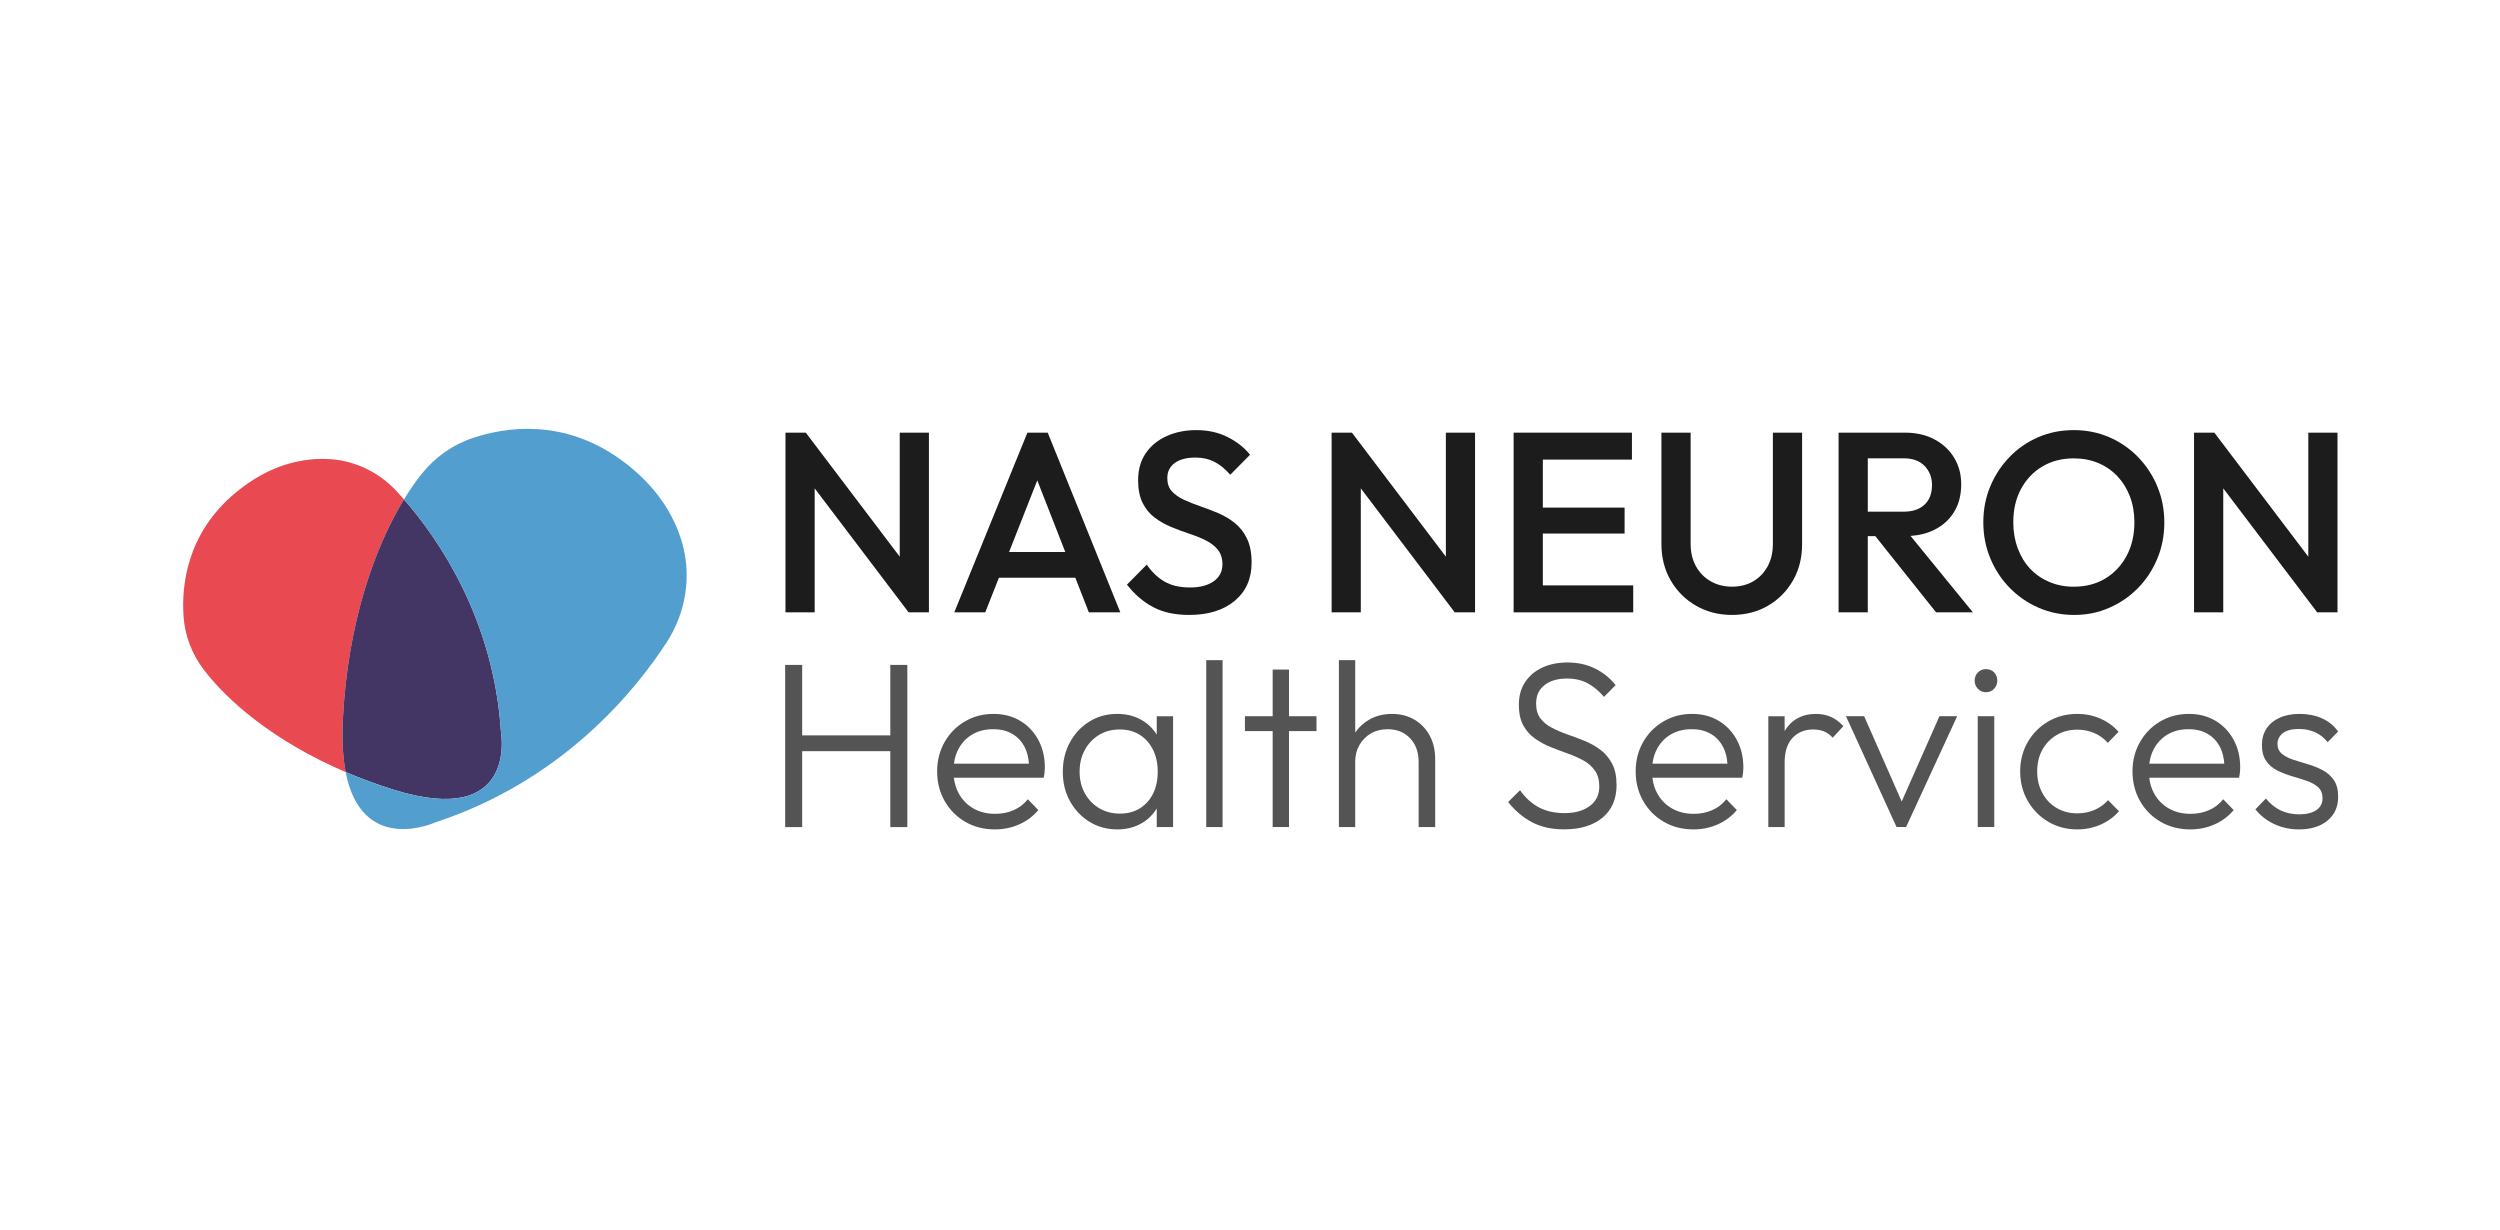
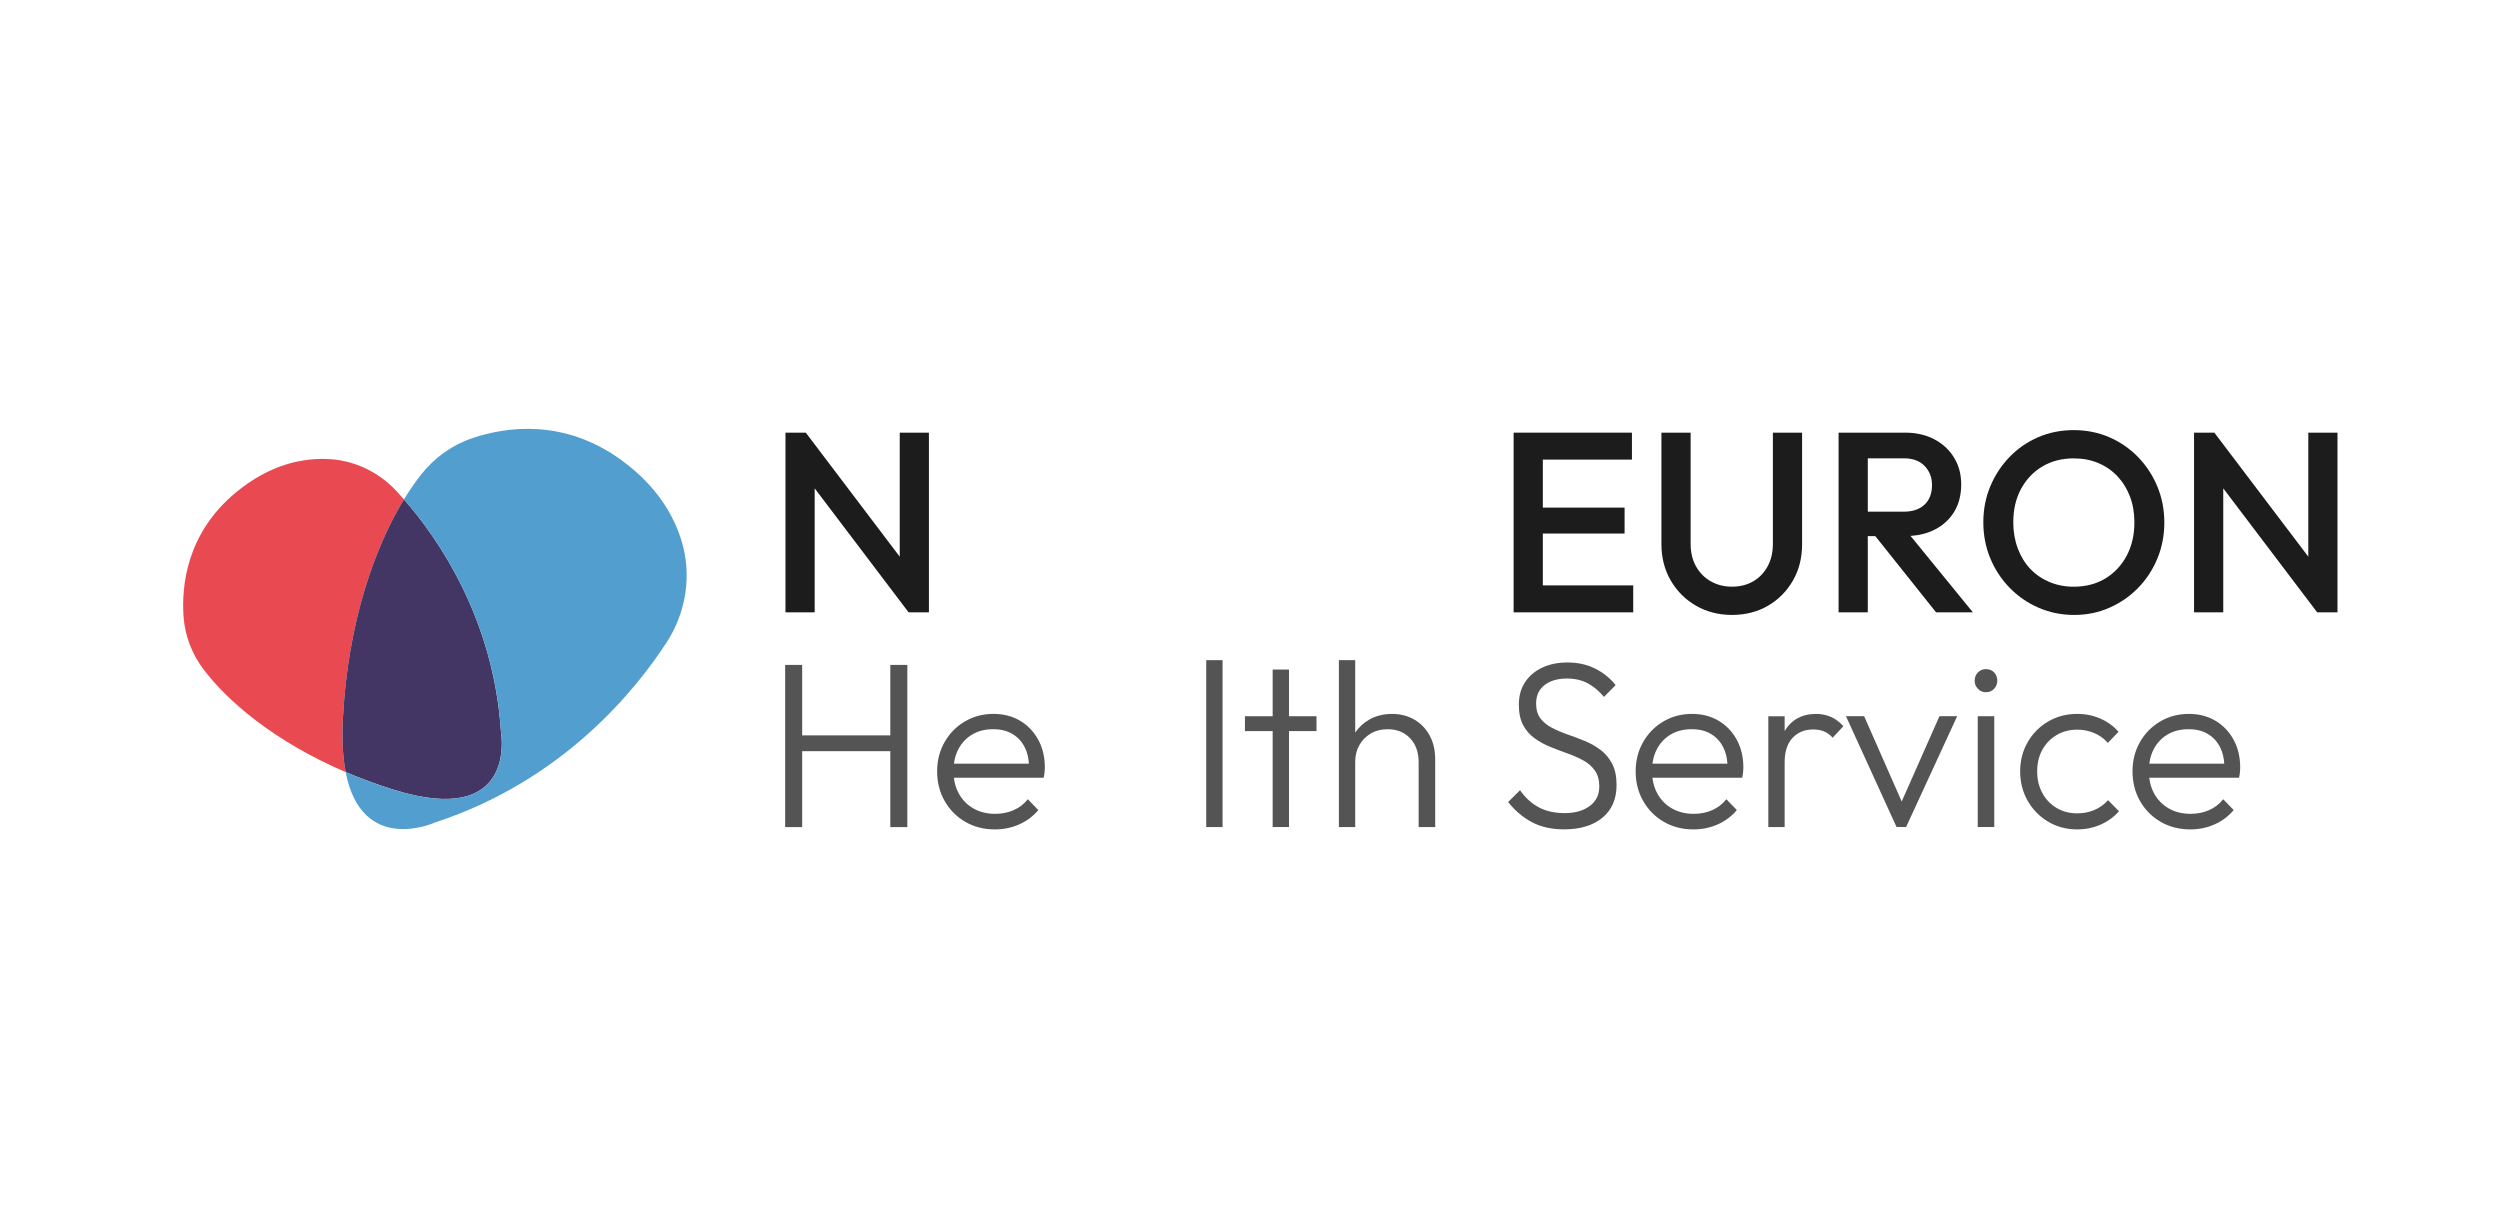
<svg xmlns="http://www.w3.org/2000/svg" width="185" height="91" viewBox="0 0 185 91" fill="none">
  <path d="M25.58 57.135C20.285 54.87 16.812 51.86 15.049 49.516C14.198 48.383 13.68 47.033 13.583 45.614C13.426 43.346 13.809 39.494 17.402 36.486C20.009 34.303 22.529 33.855 24.445 33.98C26.315 34.101 28.064 34.968 29.35 36.351C29.522 36.535 29.704 36.736 29.895 36.955C27.786 40.416 25.745 45.933 25.376 53.22C25.294 54.803 25.38 56.093 25.581 57.133L25.58 57.135Z" fill="#E94950" />
  <path d="M29.108 58.432C27.853 58.039 26.677 57.602 25.579 57.131C25.378 56.09 25.294 54.801 25.374 53.218C25.743 45.932 27.786 40.414 29.893 36.953C32.432 39.854 36.548 45.792 37.075 54.211C37.075 54.211 38.34 61.324 29.107 58.432H29.108Z" fill="#443664" />
  <path d="M49.335 47.528C47.054 51.053 41.669 57.756 32.208 60.856C32.208 60.856 26.783 63.354 25.578 57.133C26.676 57.604 27.852 58.042 29.107 58.434C38.339 61.324 37.076 54.213 37.076 54.213C36.548 45.795 32.432 39.856 29.894 36.955C30.323 36.251 30.755 35.632 31.176 35.1C32.171 33.847 33.494 32.905 35.008 32.404C37.438 31.595 41.731 30.941 46.008 34.067C48.604 35.964 49.864 38.133 50.444 40.054C51.206 42.582 50.768 45.317 49.336 47.53L49.335 47.528Z" fill="#519ECF" />
  <path d="M66.58 41.193L59.628 32.016H58.125V45.314H60.286V36.138L67.237 45.314H68.74V32.016H66.58V41.193Z" fill="#1C1C1C" />
-   <path d="M76.028 32.016L70.617 45.314H72.909L73.92 42.75H79.573L80.575 45.314H82.904L77.531 32.016H76.028ZM74.67 40.85L76.759 35.548L78.831 40.85H74.67Z" fill="#1C1C1C" />
-   <path d="M91.389 38.712C91.02 38.414 90.612 38.171 90.168 37.981C89.722 37.792 89.278 37.621 88.834 37.469C88.389 37.317 87.983 37.155 87.612 36.984C87.243 36.813 86.946 36.604 86.72 36.357C86.494 36.111 86.381 35.785 86.381 35.38C86.381 34.899 86.565 34.525 86.935 34.258C87.304 33.992 87.815 33.86 88.466 33.86C88.993 33.86 89.46 33.965 89.866 34.173C90.272 34.382 90.665 34.703 91.039 35.133L92.505 33.651C92.079 33.119 91.524 32.682 90.842 32.341C90.159 31.998 89.386 31.828 88.521 31.828C87.72 31.828 86.994 31.974 86.342 32.266C85.691 32.556 85.174 32.977 84.793 33.529C84.411 34.08 84.22 34.747 84.22 35.533C84.22 36.217 84.333 36.781 84.558 37.224C84.784 37.667 85.082 38.029 85.451 38.306C85.82 38.584 86.228 38.816 86.673 38.999C87.118 39.183 87.563 39.348 88.006 39.494C88.451 39.64 88.858 39.804 89.228 39.988C89.597 40.172 89.895 40.403 90.121 40.682C90.347 40.96 90.46 41.321 90.46 41.764C90.46 42.296 90.243 42.714 89.811 43.017C89.378 43.321 88.8 43.473 88.072 43.473C87.296 43.473 86.656 43.324 86.156 43.026C85.655 42.728 85.222 42.313 84.86 41.782L83.394 43.264C83.97 43.998 84.622 44.555 85.349 44.935C86.075 45.316 86.958 45.505 87.998 45.505C89.413 45.505 90.537 45.157 91.37 44.46C92.203 43.764 92.619 42.821 92.619 41.63C92.619 40.921 92.506 40.332 92.281 39.864C92.055 39.396 91.757 39.013 91.388 38.715L91.389 38.712Z" fill="#1C1C1C" />
-   <path d="M106.994 41.193L100.042 32.016H98.539V45.314H100.699V36.138L107.651 45.314H109.154V32.016H106.994V41.193Z" fill="#1C1C1C" />
  <path d="M114.169 39.482H120.219V37.563H114.169V34.011H120.763V32.016H114.169H113.493H112.008V45.314H113.493H114.169H120.858V43.319H114.169V39.482Z" fill="#1C1C1C" />
  <path d="M131.192 40.261C131.192 40.895 131.061 41.447 130.798 41.922C130.535 42.397 130.178 42.765 129.728 43.024C129.277 43.283 128.757 43.414 128.169 43.414C127.58 43.414 127.072 43.284 126.609 43.024C126.145 42.765 125.78 42.397 125.51 41.922C125.24 41.447 125.107 40.888 125.107 40.241V32.016H122.945V40.261C122.945 41.261 123.174 42.158 123.631 42.949C124.089 43.74 124.711 44.364 125.5 44.821C126.29 45.276 127.178 45.505 128.169 45.505C129.159 45.505 130.06 45.276 130.837 44.821C131.614 44.365 132.227 43.744 132.678 42.959C133.129 42.173 133.355 41.28 133.355 40.28V32.017H131.193V40.262L131.192 40.261Z" fill="#1C1C1C" />
  <path d="M143.157 39.197C143.784 38.88 144.268 38.436 144.613 37.867C144.957 37.297 145.129 36.626 145.129 35.853C145.129 35.08 144.957 34.463 144.613 33.886C144.268 33.309 143.784 32.854 143.157 32.518C142.53 32.183 141.804 32.016 140.978 32.016H136.055V45.314H138.216V39.672H138.772L143.27 45.314H145.994L141.379 39.658C142.041 39.614 142.635 39.461 143.157 39.198V39.197ZM138.216 33.915H140.884C141.548 33.915 142.062 34.105 142.424 34.485C142.788 34.865 142.969 35.333 142.969 35.89C142.969 36.511 142.785 36.995 142.416 37.343C142.047 37.691 141.53 37.865 140.866 37.865H138.217V33.914L138.216 33.915Z" fill="#1C1C1C" />
  <path d="M158.208 33.813C157.594 33.186 156.883 32.699 156.076 32.35C155.267 32.002 154.394 31.828 153.455 31.828C152.515 31.828 151.642 32.002 150.833 32.35C150.025 32.699 149.318 33.186 148.711 33.813C148.103 34.44 147.627 35.165 147.282 35.988C146.938 36.811 146.766 37.699 146.766 38.648C146.766 39.598 146.938 40.488 147.282 41.317C147.627 42.147 148.106 42.874 148.719 43.502C149.332 44.129 150.047 44.621 150.861 44.974C151.675 45.328 152.552 45.506 153.49 45.506C154.428 45.506 155.285 45.33 156.092 44.974C156.9 44.621 157.608 44.132 158.215 43.512C158.822 42.892 159.298 42.167 159.643 41.337C159.988 40.508 160.16 39.618 160.16 38.668C160.16 37.718 159.988 36.828 159.643 35.999C159.299 35.171 158.82 34.442 158.207 33.814L158.208 33.813ZM157.372 41.128C156.99 41.843 156.464 42.403 155.793 42.809C155.123 43.214 154.343 43.416 153.455 43.416C152.803 43.416 152.202 43.299 151.651 43.065C151.1 42.831 150.628 42.505 150.233 42.087C149.839 41.669 149.532 41.165 149.313 40.577C149.094 39.988 148.983 39.346 148.983 38.65C148.983 37.712 149.173 36.889 149.556 36.181C149.938 35.472 150.464 34.917 151.135 34.519C151.804 34.121 152.578 33.92 153.455 33.92C154.118 33.92 154.723 34.034 155.267 34.263C155.813 34.491 156.285 34.817 156.686 35.24C157.087 35.665 157.397 36.165 157.616 36.74C157.835 37.317 157.945 37.953 157.945 38.65C157.945 39.587 157.754 40.413 157.372 41.129V41.128Z" fill="#1C1C1C" />
  <path d="M170.814 32.016V41.193L163.862 32.016H162.359V45.314H164.521V36.138L171.471 45.314H172.974V32.016H170.814Z" fill="#1C1C1C" />
  <path d="M65.883 54.419H59.361V49.203H58.102V61.205H59.361V55.587H65.883V61.205H67.142V49.203H65.883V54.419Z" fill="#545454" />
  <path d="M75.483 53.334C74.914 52.997 74.261 52.828 73.524 52.828C72.742 52.828 72.035 53.015 71.401 53.387C70.769 53.758 70.268 54.268 69.9 54.913C69.532 55.558 69.348 56.282 69.348 57.084C69.348 57.887 69.535 58.632 69.908 59.282C70.282 59.934 70.791 60.445 71.434 60.817C72.079 61.189 72.809 61.376 73.626 61.376C74.271 61.376 74.871 61.25 75.429 61.001C75.987 60.752 76.455 60.399 76.835 59.945L76.059 59.143C75.771 59.504 75.421 59.774 75.006 59.953C74.592 60.135 74.137 60.224 73.643 60.224C73.032 60.224 72.495 60.09 72.03 59.823C71.564 59.555 71.202 59.183 70.943 58.706C70.755 58.362 70.637 57.977 70.586 57.554H77.232C77.267 57.391 77.29 57.249 77.301 57.126C77.312 57.004 77.319 56.896 77.319 56.803C77.319 56.025 77.155 55.335 76.827 54.736C76.499 54.137 76.05 53.669 75.481 53.332L75.483 53.334ZM71.955 54.346C72.392 54.09 72.904 53.962 73.491 53.962C74.078 53.962 74.535 54.082 74.932 54.32C75.329 54.558 75.633 54.895 75.847 55.331C76.013 55.672 76.11 56.065 76.138 56.509H70.593C70.645 56.105 70.755 55.74 70.929 55.419C71.175 54.959 71.519 54.601 71.955 54.346Z" fill="#545454" />
-   <path d="M85.602 54.373C85.577 54.331 85.551 54.291 85.525 54.25C85.22 53.803 84.824 53.453 84.335 53.203C83.846 52.953 83.29 52.828 82.669 52.828C81.91 52.828 81.226 53.017 80.615 53.395C80.005 53.772 79.526 54.285 79.175 54.93C78.823 55.575 78.648 56.306 78.648 57.119C78.648 57.933 78.823 58.643 79.175 59.282C79.526 59.921 80.005 60.431 80.615 60.809C81.224 61.186 81.916 61.376 82.686 61.376C83.296 61.376 83.844 61.25 84.333 61.001C84.822 60.752 85.219 60.399 85.523 59.945C85.551 59.905 85.576 59.863 85.6 59.821V61.201H86.808V53.002H85.6V54.373H85.602ZM84.903 59.353C84.391 59.923 83.716 60.208 82.876 60.208C82.3 60.208 81.789 60.075 81.34 59.807C80.891 59.54 80.538 59.173 80.279 58.708C80.02 58.243 79.891 57.708 79.891 57.104C79.891 56.499 80.02 55.962 80.279 55.49C80.538 55.017 80.888 54.65 81.332 54.382C81.774 54.115 82.284 53.981 82.859 53.981C83.435 53.981 83.914 54.112 84.335 54.374C84.755 54.636 85.082 55.002 85.318 55.473C85.554 55.944 85.672 56.488 85.672 57.104C85.672 58.034 85.416 58.785 84.905 59.355L84.903 59.353Z" fill="#545454" />
  <path d="M90.47 48.852H89.262V61.203H90.47V48.852Z" fill="#545454" />
  <path d="M95.385 49.547H94.177V53.001H92.125V54.101H94.177V61.2H95.385V54.101H97.421V53.001H95.385V49.547Z" fill="#545454" />
  <path d="M104.668 53.257C104.184 52.973 103.632 52.829 103.012 52.829C102.392 52.829 101.819 52.969 101.33 53.248C100.906 53.491 100.559 53.811 100.286 54.209V48.852H99.078V61.203H100.286V56.37C100.286 55.904 100.389 55.492 100.596 55.132C100.803 54.771 101.085 54.487 101.442 54.276C101.799 54.067 102.212 53.963 102.684 53.963C103.374 53.963 103.93 54.187 104.35 54.634C104.77 55.081 104.979 55.666 104.979 56.388V61.203H106.204V56.179C106.204 55.516 106.069 54.935 105.799 54.434C105.529 53.934 105.151 53.541 104.669 53.255L104.668 53.257Z" fill="#545454" />
  <path d="M118.443 55.497C118.092 55.23 117.704 55.008 117.279 54.834C116.854 54.66 116.431 54.5 116.011 54.355C115.591 54.21 115.202 54.044 114.845 53.858C114.489 53.672 114.204 53.438 113.991 53.16C113.778 52.881 113.672 52.515 113.672 52.061C113.672 51.48 113.878 51.026 114.293 50.7C114.708 50.374 115.259 50.212 115.949 50.212C116.536 50.212 117.047 50.327 117.485 50.56C117.921 50.792 118.324 51.129 118.693 51.571L119.555 50.699C119.153 50.188 118.649 49.78 118.045 49.477C117.442 49.175 116.755 49.023 115.983 49.023C115.293 49.023 114.677 49.149 114.137 49.398C113.596 49.649 113.172 50.005 112.861 50.471C112.551 50.936 112.395 51.494 112.395 52.145C112.395 52.762 112.501 53.267 112.715 53.663C112.927 54.058 113.212 54.384 113.569 54.639C113.925 54.895 114.314 55.107 114.733 55.276C115.153 55.444 115.576 55.604 116.001 55.756C116.427 55.908 116.815 56.079 117.166 56.27C117.518 56.462 117.801 56.712 118.02 57.021C118.238 57.328 118.348 57.721 118.348 58.197C118.348 58.815 118.113 59.296 117.64 59.646C117.169 59.994 116.553 60.17 115.795 60.17C115.036 60.17 114.423 60.03 113.888 59.751C113.354 59.472 112.884 59.047 112.482 58.477L111.602 59.349C112.107 59.989 112.694 60.486 113.362 60.841C114.029 61.196 114.822 61.373 115.744 61.373C116.939 61.373 117.885 61.085 118.581 60.51C119.277 59.934 119.625 59.128 119.625 58.093C119.625 57.454 119.516 56.927 119.297 56.514C119.078 56.101 118.795 55.76 118.443 55.493V55.497Z" fill="#545454" />
  <path d="M127.174 53.334C126.605 52.997 125.952 52.828 125.215 52.828C124.433 52.828 123.725 53.015 123.093 53.387C122.461 53.758 121.959 54.268 121.591 54.913C121.224 55.558 121.039 56.282 121.039 57.084C121.039 57.887 121.226 58.632 121.6 59.282C121.973 59.934 122.483 60.445 123.126 60.817C123.771 61.189 124.501 61.376 125.317 61.376C125.962 61.376 126.563 61.25 127.121 61.001C127.678 60.752 128.147 60.399 128.527 59.945L127.75 59.143C127.462 59.504 127.112 59.774 126.698 59.953C126.283 60.135 125.828 60.224 125.334 60.224C124.724 60.224 124.187 60.09 123.721 59.823C123.255 59.555 122.893 59.183 122.634 58.706C122.447 58.362 122.328 57.977 122.277 57.554H128.924C128.958 57.391 128.981 57.249 128.992 57.126C129.003 57.004 129.009 56.896 129.009 56.803C129.009 56.025 128.845 55.335 128.517 54.736C128.189 54.137 127.74 53.669 127.171 53.332L127.174 53.334ZM123.645 54.346C124.082 54.09 124.594 53.962 125.181 53.962C125.768 53.962 126.225 54.082 126.622 54.32C127.019 54.558 127.323 54.895 127.536 55.331C127.703 55.672 127.8 56.065 127.829 56.509H122.283C122.335 56.105 122.445 55.74 122.619 55.419C122.866 54.959 123.209 54.601 123.645 54.346Z" fill="#545454" />
  <path d="M134.376 52.831C133.502 52.831 132.814 53.133 132.314 53.738C132.221 53.85 132.139 53.973 132.063 54.1V53.005H130.855V61.204H132.063V56.424C132.063 55.622 132.259 55.015 132.65 54.601C133.041 54.189 133.547 53.981 134.168 53.981C134.467 53.981 134.734 54.027 134.97 54.121C135.205 54.214 135.422 54.371 135.617 54.591L136.411 53.736C136.123 53.423 135.813 53.193 135.48 53.047C135.146 52.902 134.778 52.828 134.375 52.828L134.376 52.831Z" fill="#545454" />
  <path d="M140.726 59.311L137.947 53H136.602L140.345 61.199H141.052L144.83 53H143.519L140.726 59.311Z" fill="#545454" />
  <path d="M147.576 53H146.352V61.199H147.576V53Z" fill="#545454" />
  <path d="M146.953 49.516C146.723 49.516 146.527 49.596 146.366 49.759C146.205 49.922 146.125 50.126 146.125 50.369C146.125 50.613 146.205 50.803 146.366 50.971C146.527 51.14 146.723 51.224 146.953 51.224C147.205 51.224 147.41 51.141 147.566 50.971C147.721 50.803 147.799 50.602 147.799 50.369C147.799 50.126 147.721 49.922 147.566 49.759C147.41 49.596 147.206 49.516 146.953 49.516Z" fill="#545454" />
  <path d="M154.996 59.934C154.605 60.102 154.18 60.188 153.72 60.188C153.144 60.188 152.633 60.054 152.184 59.786C151.735 59.519 151.385 59.15 151.131 58.679C150.878 58.208 150.751 57.676 150.751 57.083C150.751 56.49 150.878 55.947 151.131 55.487C151.385 55.027 151.735 54.664 152.184 54.396C152.633 54.129 153.144 53.995 153.72 53.995C154.169 53.995 154.587 54.08 154.979 54.249C155.37 54.417 155.703 54.658 155.979 54.973L156.772 54.153C156.404 53.733 155.955 53.409 155.426 53.176C154.897 52.944 154.328 52.828 153.718 52.828C152.925 52.828 152.209 53.015 151.571 53.387C150.933 53.758 150.426 54.268 150.053 54.913C149.68 55.558 149.492 56.282 149.492 57.084C149.492 57.887 149.68 58.614 150.053 59.266C150.426 59.917 150.933 60.431 151.571 60.809C152.209 61.186 152.925 61.376 153.718 61.376C154.328 61.376 154.9 61.258 155.435 61.026C155.969 60.793 156.426 60.462 156.806 60.032L155.995 59.211C155.72 59.525 155.385 59.767 154.995 59.935L154.996 59.934Z" fill="#545454" />
  <path d="M163.94 53.334C163.371 52.997 162.718 52.828 161.981 52.828C161.199 52.828 160.491 53.015 159.858 53.387C159.226 53.758 158.725 54.268 158.357 54.913C157.989 55.558 157.805 56.282 157.805 57.084C157.805 57.887 157.992 58.632 158.365 59.282C158.739 59.934 159.248 60.445 159.892 60.817C160.536 61.189 161.266 61.376 162.083 61.376C162.728 61.376 163.328 61.25 163.886 61.001C164.444 60.752 164.912 60.399 165.293 59.945L164.516 59.143C164.228 59.504 163.878 59.774 163.463 59.953C163.049 60.135 162.594 60.224 162.1 60.224C161.489 60.224 160.952 60.09 160.487 59.823C160.021 59.555 159.659 59.183 159.4 58.706C159.212 58.362 159.094 57.977 159.043 57.554H165.689C165.724 57.391 165.747 57.249 165.758 57.126C165.769 57.004 165.775 56.896 165.775 56.803C165.775 56.025 165.611 55.335 165.283 54.736C164.955 54.137 164.506 53.669 163.937 53.332L163.94 53.334ZM160.412 54.346C160.849 54.09 161.361 53.962 161.948 53.962C162.535 53.962 162.992 54.082 163.389 54.32C163.786 54.558 164.09 54.895 164.304 55.331C164.47 55.672 164.567 56.065 164.596 56.509H159.05C159.102 56.105 159.212 55.74 159.386 55.419C159.633 54.959 159.976 54.601 160.412 54.346Z" fill="#545454" />
-   <path d="M171.866 56.987C171.52 56.807 171.158 56.661 170.779 56.551C170.4 56.441 170.039 56.331 169.7 56.219C169.361 56.109 169.082 55.963 168.863 55.784C168.644 55.604 168.535 55.356 168.535 55.043C168.535 54.729 168.67 54.452 168.94 54.249C169.21 54.045 169.604 53.944 170.122 53.944C170.571 53.944 170.976 54.029 171.338 54.197C171.7 54.366 172.002 54.607 172.244 54.921L173.021 54.136C172.722 53.706 172.326 53.38 171.831 53.16C171.337 52.938 170.784 52.828 170.175 52.828C169.6 52.828 169.102 52.924 168.684 53.116C168.263 53.309 167.941 53.576 167.718 53.919C167.493 54.261 167.382 54.667 167.382 55.132C167.382 55.621 167.488 56.016 167.701 56.318C167.914 56.621 168.193 56.856 168.538 57.025C168.883 57.193 169.246 57.332 169.624 57.444C170.005 57.554 170.363 57.668 170.703 57.784C171.042 57.901 171.321 58.056 171.54 58.254C171.758 58.452 171.868 58.725 171.868 59.075C171.868 59.447 171.715 59.738 171.411 59.947C171.107 60.155 170.684 60.26 170.142 60.26C169.635 60.26 169.178 60.164 168.77 59.972C168.363 59.779 167.996 59.486 167.675 59.09L166.898 59.892C167.139 60.194 167.425 60.456 167.752 60.678C168.08 60.899 168.445 61.071 168.848 61.193C169.25 61.316 169.67 61.377 170.107 61.377C171.003 61.377 171.714 61.158 172.237 60.722C172.761 60.286 173.023 59.701 173.023 58.969C173.023 58.445 172.917 58.03 172.703 57.721C172.49 57.413 172.211 57.169 171.867 56.988L171.866 56.987Z" fill="#545454" />
</svg>